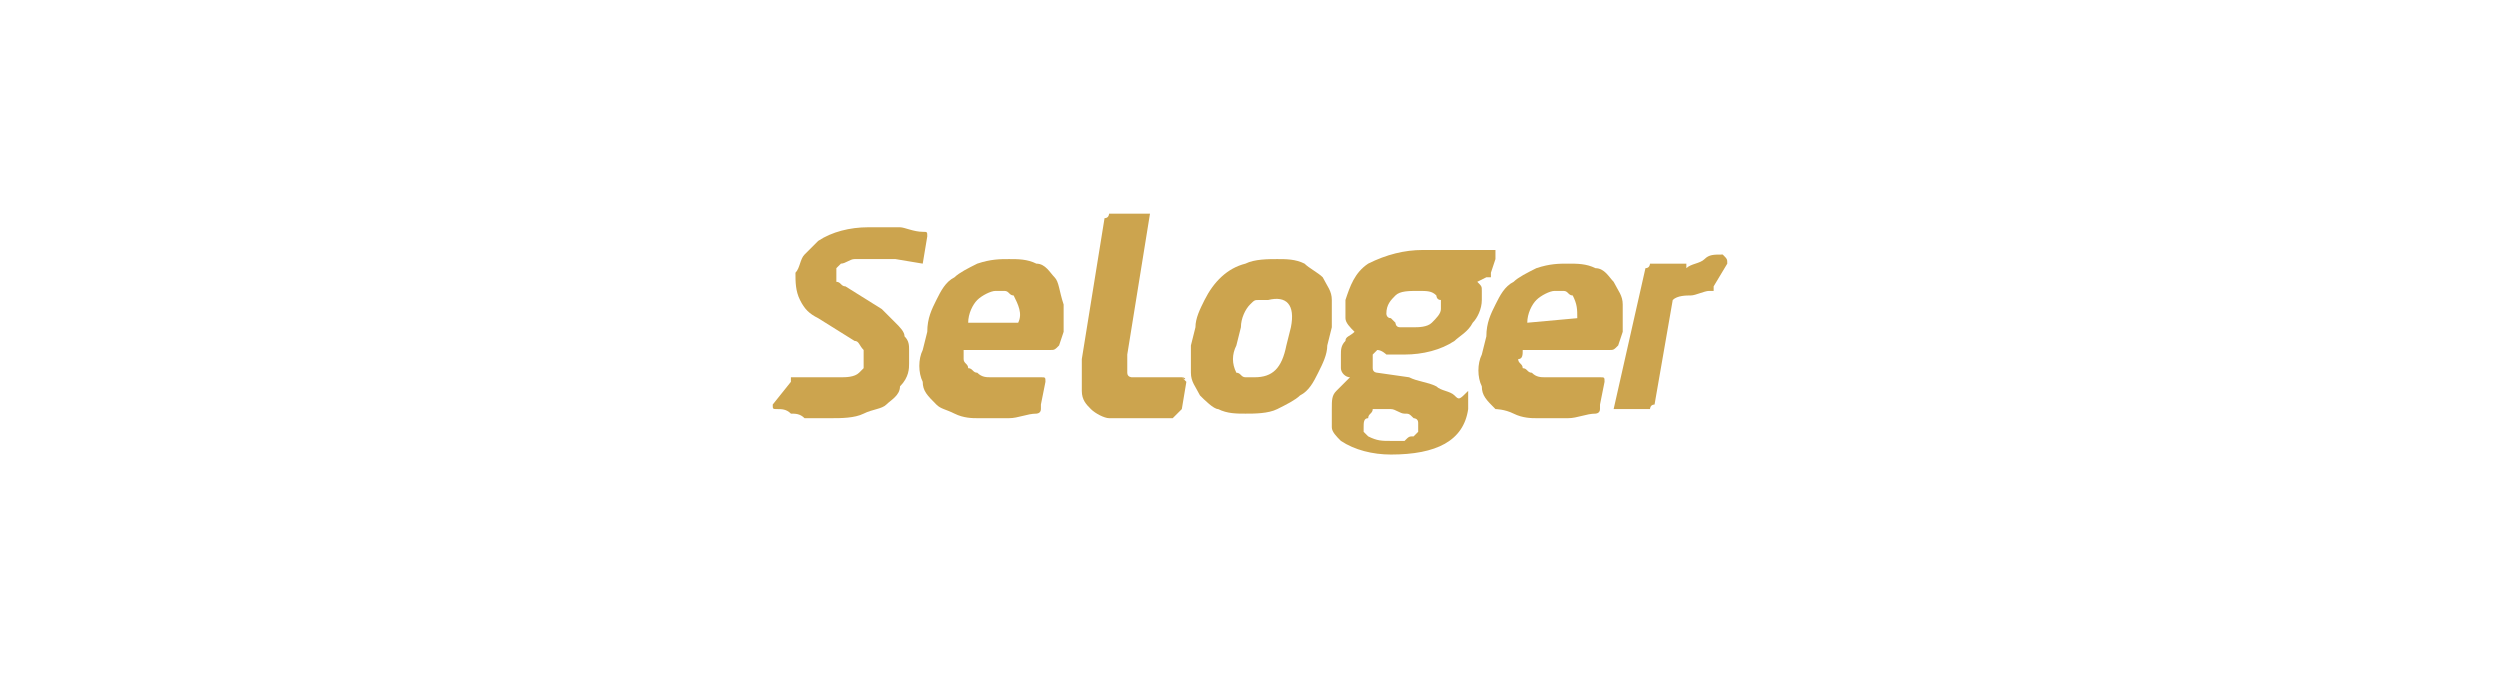
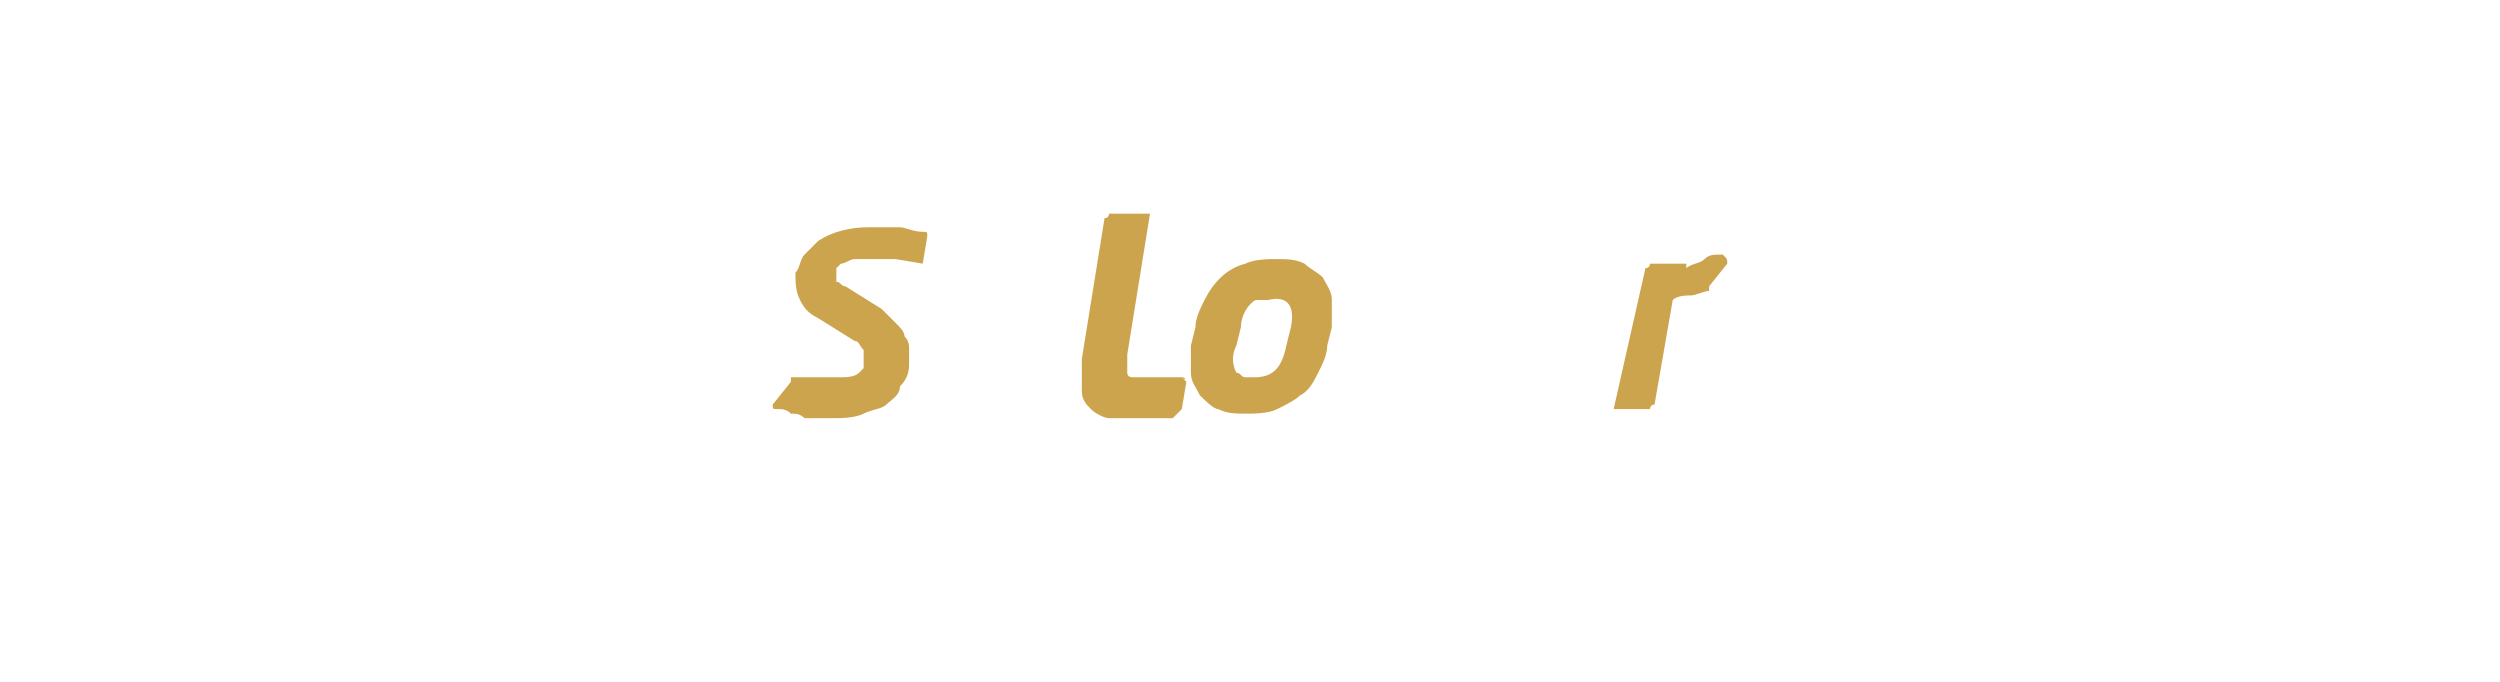
<svg xmlns="http://www.w3.org/2000/svg" version="1.1" id="Calque_1" x="0px" y="0px" viewBox="0 0 55 15" style="enable-background:new 0 0 55 15;" xml:space="preserve">
  <style type="text/css">
	.st0{fill:#CCA44E;}
</style>
  <g>
    <g>
-       <path class="st0" d="M22.4,7.1L22.4,7.1l-1.1,0v0c0-0.2,0.1-0.4,0.2-0.5c0.1-0.1,0.3-0.2,0.4-0.2c0.1,0,0.1,0,0.2,0    c0.1,0,0.1,0.1,0.2,0.1C22.4,6.7,22.5,6.9,22.4,7.1L22.4,7.1z M23.2,6.1c-0.1-0.1-0.2-0.3-0.4-0.3c-0.2-0.1-0.4-0.1-0.6-0.1    c-0.2,0-0.4,0-0.7,0.1c-0.2,0.1-0.4,0.2-0.5,0.3c-0.2,0.1-0.3,0.3-0.4,0.5c-0.1,0.2-0.2,0.4-0.2,0.7l-0.1,0.4    c-0.1,0.2-0.1,0.5,0,0.7c0,0.2,0.1,0.3,0.3,0.5C20.7,9,20.8,9,21,9.1c0.2,0.1,0.4,0.1,0.5,0.1c0.2,0,0.4,0,0.7,0    c0.2,0,0.4-0.1,0.6-0.1c0,0,0.1,0,0.1-0.1c0,0,0-0.1,0-0.1L23,8.4c0-0.1,0-0.1-0.1-0.1l-0.2,0l-0.3,0h-0.6c-0.1,0-0.2,0-0.3-0.1    c-0.1,0-0.1-0.1-0.2-0.1c0-0.1-0.1-0.1-0.1-0.2c0-0.1,0-0.2,0-0.2h1.9c0.1,0,0.1,0,0.2-0.1l0.1-0.3c0-0.2,0-0.4,0-0.6    C23.3,6.4,23.3,6.2,23.2,6.1" />
-     </g>
+       </g>
    <g>
      <path class="st0" d="M28.4,7.2l-0.1,0.4c-0.1,0.5-0.3,0.7-0.7,0.7c-0.1,0-0.1,0-0.2,0c-0.1,0-0.1-0.1-0.2-0.1    c-0.1-0.2-0.1-0.4,0-0.6l0.1-0.4c0-0.2,0.1-0.4,0.2-0.5c0.1-0.1,0.1-0.1,0.2-0.1c0.1,0,0.2,0,0.2,0C28.3,6.5,28.5,6.7,28.4,7.2     M29.3,7.2c0-0.2,0-0.4,0-0.6c0-0.2-0.1-0.3-0.2-0.5c-0.1-0.1-0.3-0.2-0.4-0.3c-0.2-0.1-0.4-0.1-0.6-0.1c-0.2,0-0.5,0-0.7,0.1    c-0.4,0.1-0.7,0.4-0.9,0.8c-0.1,0.2-0.2,0.4-0.2,0.6l-0.1,0.4c0,0.2,0,0.4,0,0.6c0,0.2,0.1,0.3,0.2,0.5c0.1,0.1,0.3,0.3,0.4,0.3    c0.2,0.1,0.4,0.1,0.6,0.1c0.2,0,0.5,0,0.7-0.1c0.2-0.1,0.4-0.2,0.5-0.3c0.2-0.1,0.3-0.3,0.4-0.5c0.1-0.2,0.2-0.4,0.2-0.6L29.3,7.2    z" />
    </g>
    <g>
-       <path class="st0" d="M31.2,9.4c0,0,0,0.1,0,0.1c0,0-0.1,0.1-0.1,0.1c-0.1,0-0.1,0-0.2,0.1c-0.1,0-0.2,0-0.3,0    c-0.2,0-0.3,0-0.5-0.1c0,0-0.1-0.1-0.1-0.1c0,0,0-0.1,0-0.1v0c0-0.1,0-0.2,0.1-0.2c0-0.1,0.1-0.1,0.1-0.2L30.6,9    c0.1,0,0.2,0.1,0.3,0.1c0.1,0,0.1,0,0.2,0.1c0,0,0.1,0,0.1,0.1C31.2,9.2,31.2,9.3,31.2,9.4L31.2,9.4z M30.5,6.9L30.5,6.9    c0-0.2,0.1-0.3,0.2-0.4c0.1-0.1,0.3-0.1,0.5-0.1c0.2,0,0.3,0,0.4,0.1c0,0,0,0.1,0.1,0.1c0,0.1,0,0.1,0,0.2v0    c0,0.1-0.1,0.2-0.2,0.3c-0.1,0.1-0.3,0.1-0.4,0.1c-0.1,0-0.2,0-0.3,0c-0.1,0-0.1-0.1-0.1-0.1c0,0-0.1-0.1-0.1-0.1    C30.5,7,30.5,6.9,30.5,6.9 M32,8.7c-0.1-0.1-0.3-0.1-0.4-0.2c-0.2-0.1-0.4-0.1-0.6-0.2l-0.7-0.1c0,0-0.1,0-0.1-0.1c0,0,0,0,0-0.1    c0,0,0,0,0-0.1c0,0,0-0.1,0-0.1c0,0,0,0,0.1-0.1c0.1,0,0.2,0.1,0.2,0.1c0.1,0,0.2,0,0.4,0c0.4,0,0.8-0.1,1.1-0.3    c0.1-0.1,0.3-0.2,0.4-0.4c0.1-0.1,0.2-0.3,0.2-0.5v0c0-0.1,0-0.2,0-0.2c0-0.1,0-0.1-0.1-0.2l0.2-0.1c0,0,0.1,0,0.1,0    c0,0,0-0.1,0-0.1l0.1-0.3c0,0,0,0,0-0.1c0,0,0,0,0-0.1c0,0,0,0,0,0c0,0,0,0-0.1,0h-1.5c-0.4,0-0.8,0.1-1.2,0.3    c-0.3,0.2-0.4,0.5-0.5,0.8v0c0,0.1,0,0.3,0,0.4c0,0.1,0.1,0.2,0.2,0.3c-0.1,0.1-0.2,0.1-0.2,0.2c-0.1,0.1-0.1,0.2-0.1,0.3    c0,0.1,0,0.2,0,0.3c0,0.1,0.1,0.2,0.2,0.2c-0.1,0.1-0.2,0.2-0.3,0.3c-0.1,0.1-0.1,0.2-0.1,0.4v0c0,0.1,0,0.3,0,0.4    c0,0.1,0.1,0.2,0.2,0.3c0.3,0.2,0.7,0.3,1.1,0.3c1,0,1.6-0.3,1.7-1v0c0-0.1,0-0.2,0-0.4C32.1,8.8,32.1,8.8,32,8.7" />
-     </g>
+       </g>
    <g>
-       <path class="st0" d="M33.6,7.1c0-0.2,0.1-0.4,0.2-0.5c0.1-0.1,0.3-0.2,0.4-0.2c0.1,0,0.1,0,0.2,0c0.1,0,0.1,0.1,0.2,0.1    c0.1,0.2,0.1,0.3,0.1,0.5v0L33.6,7.1L33.6,7.1z M33.5,7.7h1.9c0.1,0,0.1,0,0.2-0.1l0.1-0.3c0-0.2,0-0.4,0-0.6    c0-0.2-0.1-0.3-0.2-0.5c-0.1-0.1-0.2-0.3-0.4-0.3c-0.2-0.1-0.4-0.1-0.6-0.1c-0.2,0-0.4,0-0.7,0.1c-0.2,0.1-0.4,0.2-0.5,0.3    c-0.2,0.1-0.3,0.3-0.4,0.5c-0.1,0.2-0.2,0.4-0.2,0.7l-0.1,0.4c-0.1,0.2-0.1,0.5,0,0.7c0,0.2,0.1,0.3,0.3,0.5    C32.9,9,33.1,9,33.3,9.1c0.2,0.1,0.4,0.1,0.5,0.1c0.2,0,0.4,0,0.7,0c0.2,0,0.4-0.1,0.6-0.1c0,0,0.1,0,0.1-0.1c0,0,0-0.1,0-0.1    l0.1-0.5c0-0.1,0-0.1-0.1-0.1h0l-0.2,0l-0.3,0H34c-0.1,0-0.2,0-0.3-0.1c-0.1,0-0.1-0.1-0.2-0.1c0-0.1-0.1-0.1-0.1-0.2    C33.5,7.9,33.5,7.8,33.5,7.7L33.5,7.7z" />
-     </g>
+       </g>
    <g>
-       <path class="st0" d="M37.9,5.6c-0.2,0-0.3,0-0.4,0.1c-0.1,0.1-0.3,0.1-0.4,0.2l0-0.1c0,0,0,0,0,0c0,0,0,0,0,0c0,0,0,0,0,0    c0,0,0,0,0,0h-0.7c0,0-0.1,0-0.1,0c0,0,0,0.1-0.1,0.1L35.5,9c0,0,0,0,0,0c0,0,0,0,0,0c0,0,0,0,0,0c0,0,0,0,0,0h0.7    c0,0,0.1,0,0.1,0c0,0,0-0.1,0.1-0.1l0.4-2.3c0.1-0.1,0.3-0.1,0.4-0.1c0.1,0,0.3-0.1,0.4-0.1h0.1c0,0,0,0,0,0c0,0,0,0,0,0    c0,0,0-0.1,0-0.1L38,5.8c0,0,0,0,0,0C38,5.7,38,5.7,37.9,5.6C37.9,5.7,37.9,5.6,37.9,5.6C37.9,5.6,37.9,5.6,37.9,5.6" />
+       <path class="st0" d="M37.9,5.6c-0.2,0-0.3,0-0.4,0.1c-0.1,0.1-0.3,0.1-0.4,0.2l0-0.1c0,0,0,0,0,0c0,0,0,0,0,0c0,0,0,0,0,0    c0,0,0,0,0,0h-0.7c0,0-0.1,0-0.1,0c0,0,0,0.1-0.1,0.1L35.5,9c0,0,0,0,0,0c0,0,0,0,0,0c0,0,0,0,0,0c0,0,0,0,0,0h0.7    c0,0,0.1,0,0.1,0c0,0,0-0.1,0.1-0.1l0.4-2.3c0.1-0.1,0.3-0.1,0.4-0.1c0.1,0,0.3-0.1,0.4-0.1c0,0,0,0,0,0c0,0,0,0,0,0    c0,0,0-0.1,0-0.1L38,5.8c0,0,0,0,0,0C38,5.7,38,5.7,37.9,5.6C37.9,5.7,37.9,5.6,37.9,5.6C37.9,5.6,37.9,5.6,37.9,5.6" />
    </g>
    <g>
      <path class="st0" d="M26,8.3h-0.9c-0.1,0-0.1,0-0.2,0c0,0-0.1,0-0.1-0.1c0,0,0-0.1,0-0.2c0-0.1,0-0.1,0-0.2l0.5-3.1c0,0,0,0,0,0    c0,0,0,0,0,0c0,0,0,0,0,0c0,0,0,0,0,0h-0.8c0,0-0.1,0-0.1,0c0,0,0,0.1-0.1,0.1l-0.5,3.1c0,0.2,0,0.4,0,0.7c0,0.2,0.1,0.3,0.2,0.4    c0.1,0.1,0.3,0.2,0.4,0.2c0.2,0,0.4,0,0.5,0h0.3c0.1,0,0.2,0,0.3,0c0.1,0,0.1,0,0.2,0c0,0,0.1,0,0.1,0C26,9,26,9,26,9l0.1-0.6    C26.1,8.4,26.1,8.4,26,8.3C26.1,8.4,26.1,8.3,26,8.3C26.1,8.3,26.1,8.3,26,8.3C26.1,8.3,26,8.3,26,8.3" />
    </g>
    <g>
      <path class="st0" d="M20.3,5.8l0.1-0.6c0-0.1,0-0.1-0.1-0.1c-0.2,0-0.4-0.1-0.5-0.1c-0.2,0-0.5,0-0.7,0c-0.4,0-0.8,0.1-1.1,0.3    c-0.1,0.1-0.2,0.2-0.3,0.3c-0.1,0.1-0.1,0.3-0.2,0.4c0,0.2,0,0.4,0.1,0.6c0.1,0.2,0.2,0.3,0.4,0.4l0.8,0.5c0.1,0,0.1,0.1,0.2,0.2    C19,7.8,19,7.9,19,8c0,0.1,0,0.1,0,0.1c0,0-0.1,0.1-0.1,0.1c-0.1,0.1-0.3,0.1-0.4,0.1h-0.2l-0.3,0l-0.3,0l-0.3,0h0c0,0,0,0,0,0    c0,0,0,0,0,0c0,0,0,0,0,0.1L17,8.9C17,9,17,9,17.1,9c0.1,0,0.2,0,0.3,0.1c0.1,0,0.2,0,0.3,0.1c0.1,0,0.2,0,0.3,0    c0.1,0,0.2,0,0.3,0c0.2,0,0.5,0,0.7-0.1c0.2-0.1,0.4-0.1,0.5-0.2c0.1-0.1,0.3-0.2,0.3-0.4C20,8.3,20,8.1,20,8c0-0.1,0-0.2,0-0.3    c0-0.1,0-0.2-0.1-0.3c0-0.1-0.1-0.2-0.2-0.3c-0.1-0.1-0.2-0.2-0.3-0.3l-0.8-0.5c-0.1,0-0.1-0.1-0.2-0.1c0,0,0-0.1,0-0.1    c0,0,0-0.1,0-0.1c0,0,0-0.1,0-0.1c0,0,0.1-0.1,0.1-0.1c0.1,0,0.2-0.1,0.3-0.1h0.3l0.3,0l0.3,0L20.3,5.8L20.3,5.8    C20.3,5.9,20.3,5.9,20.3,5.8" />
    </g>
  </g>
</svg>